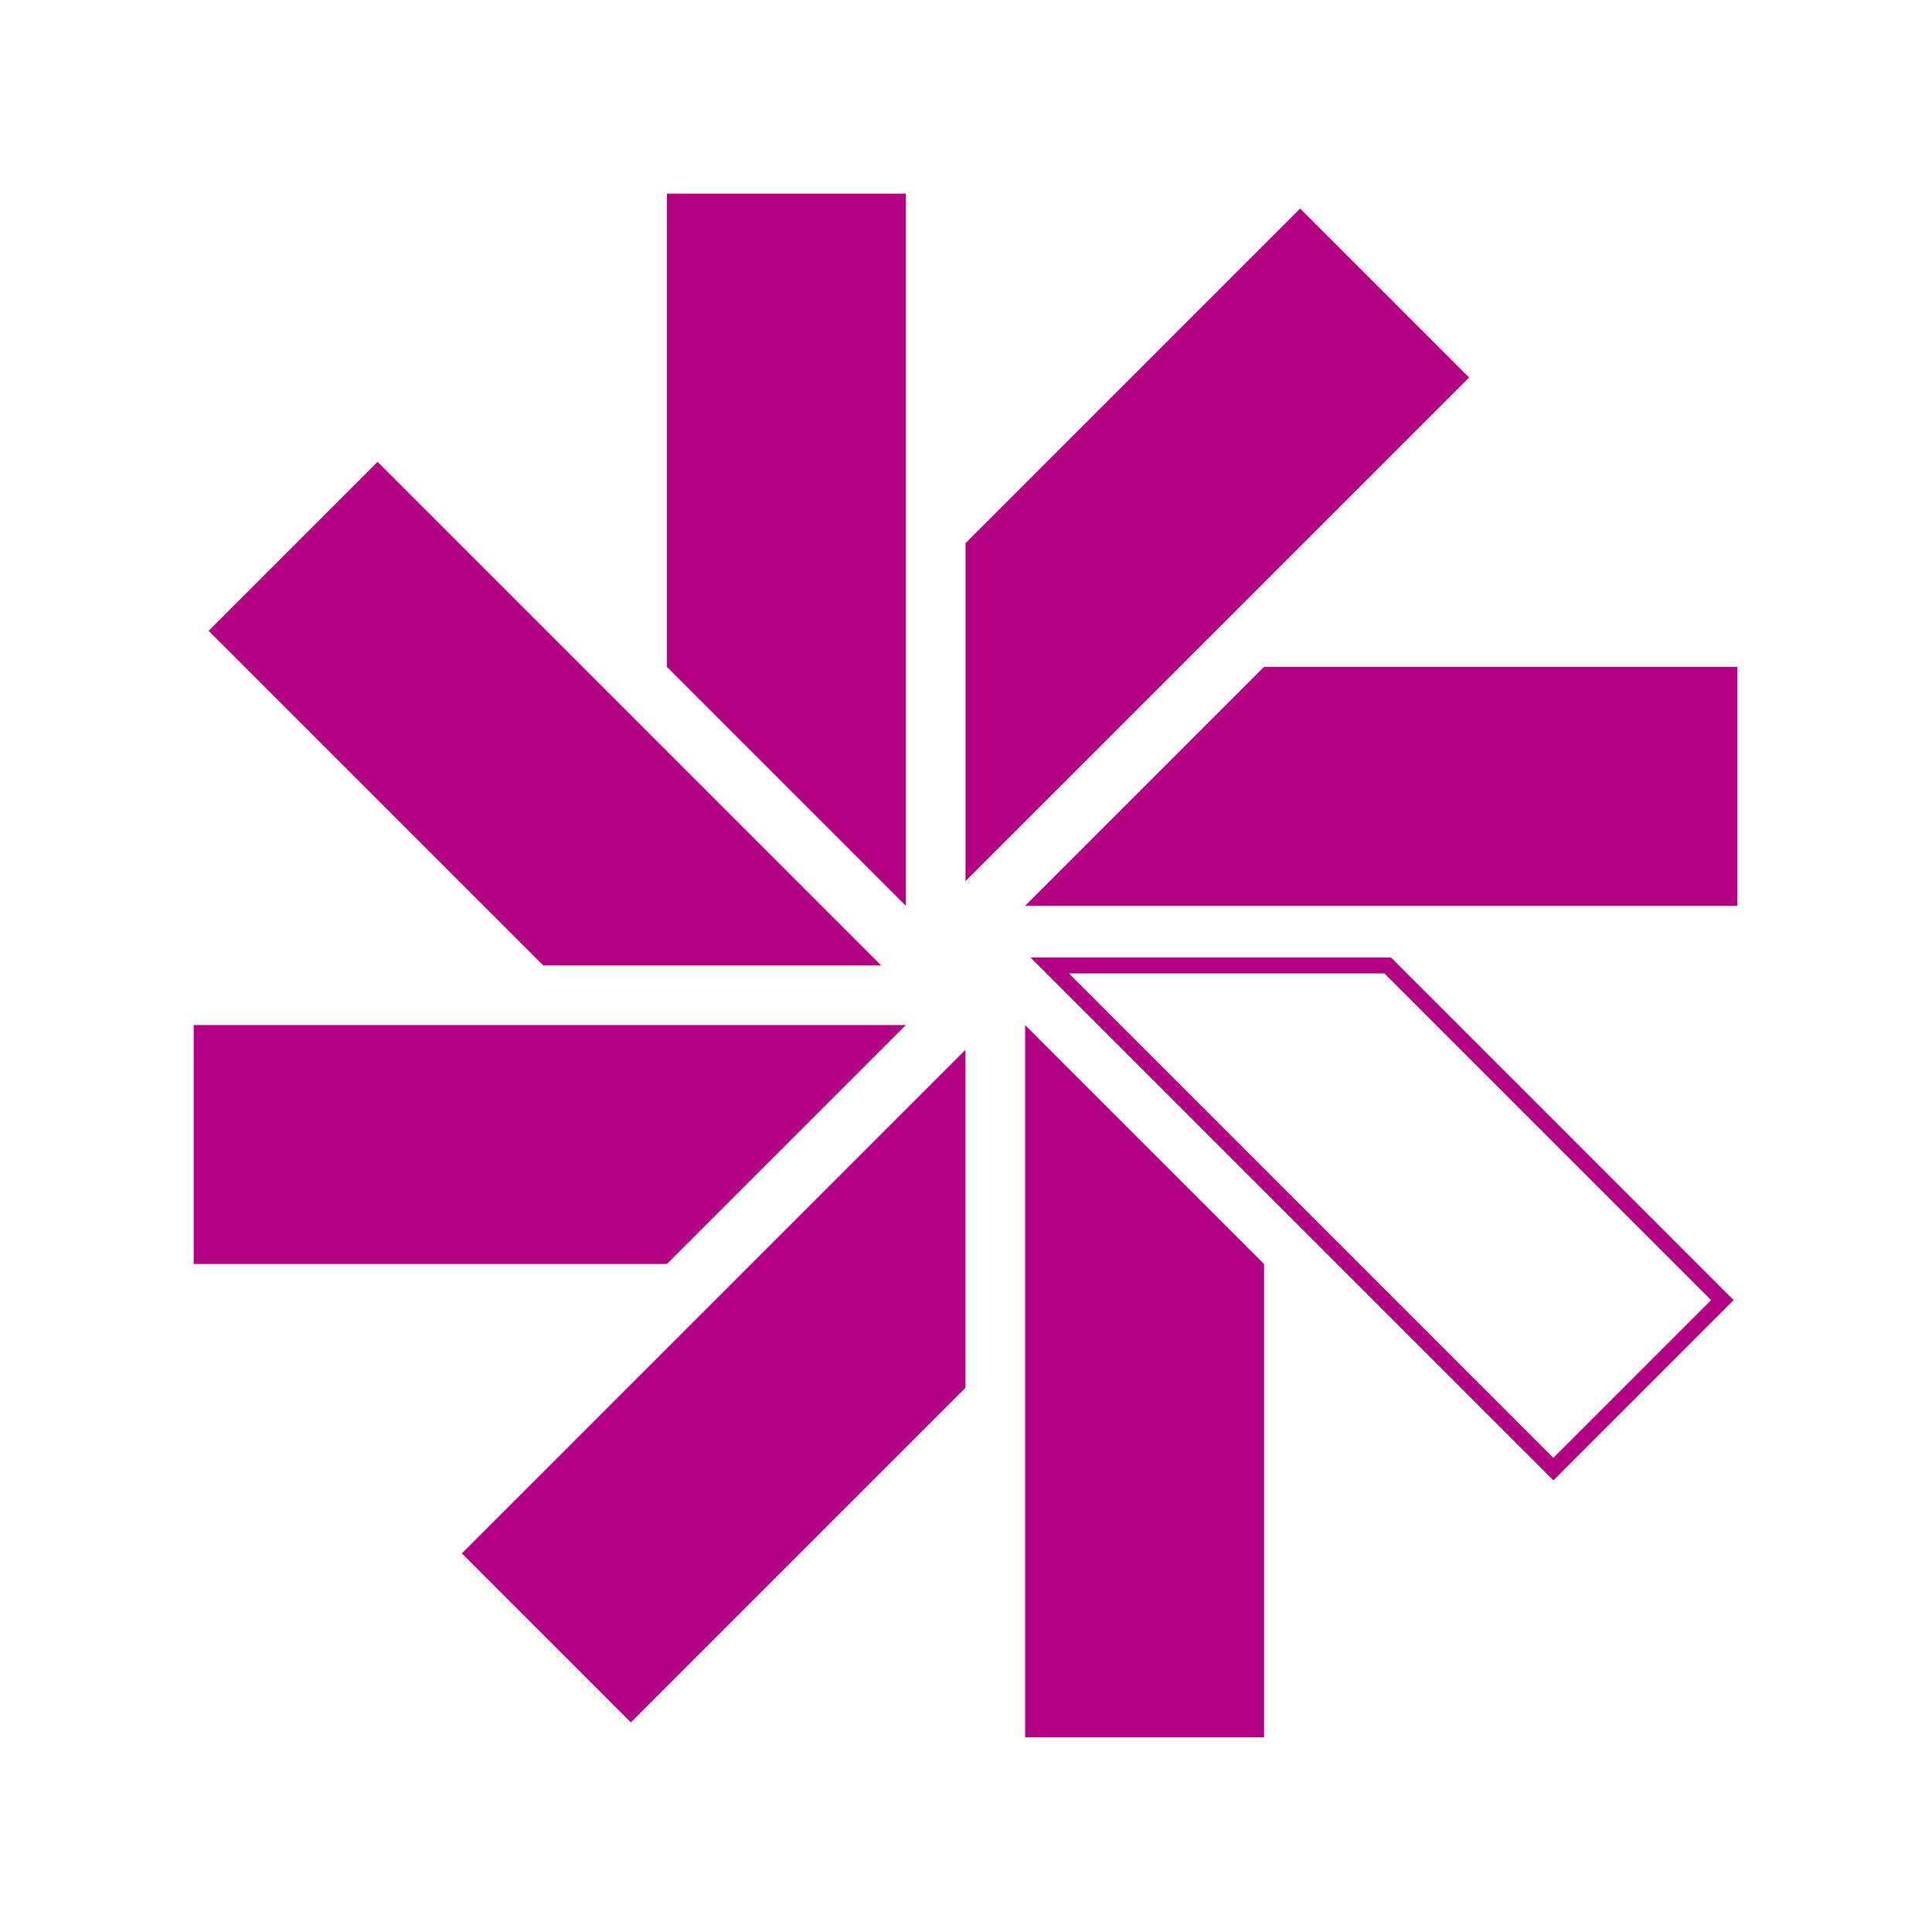
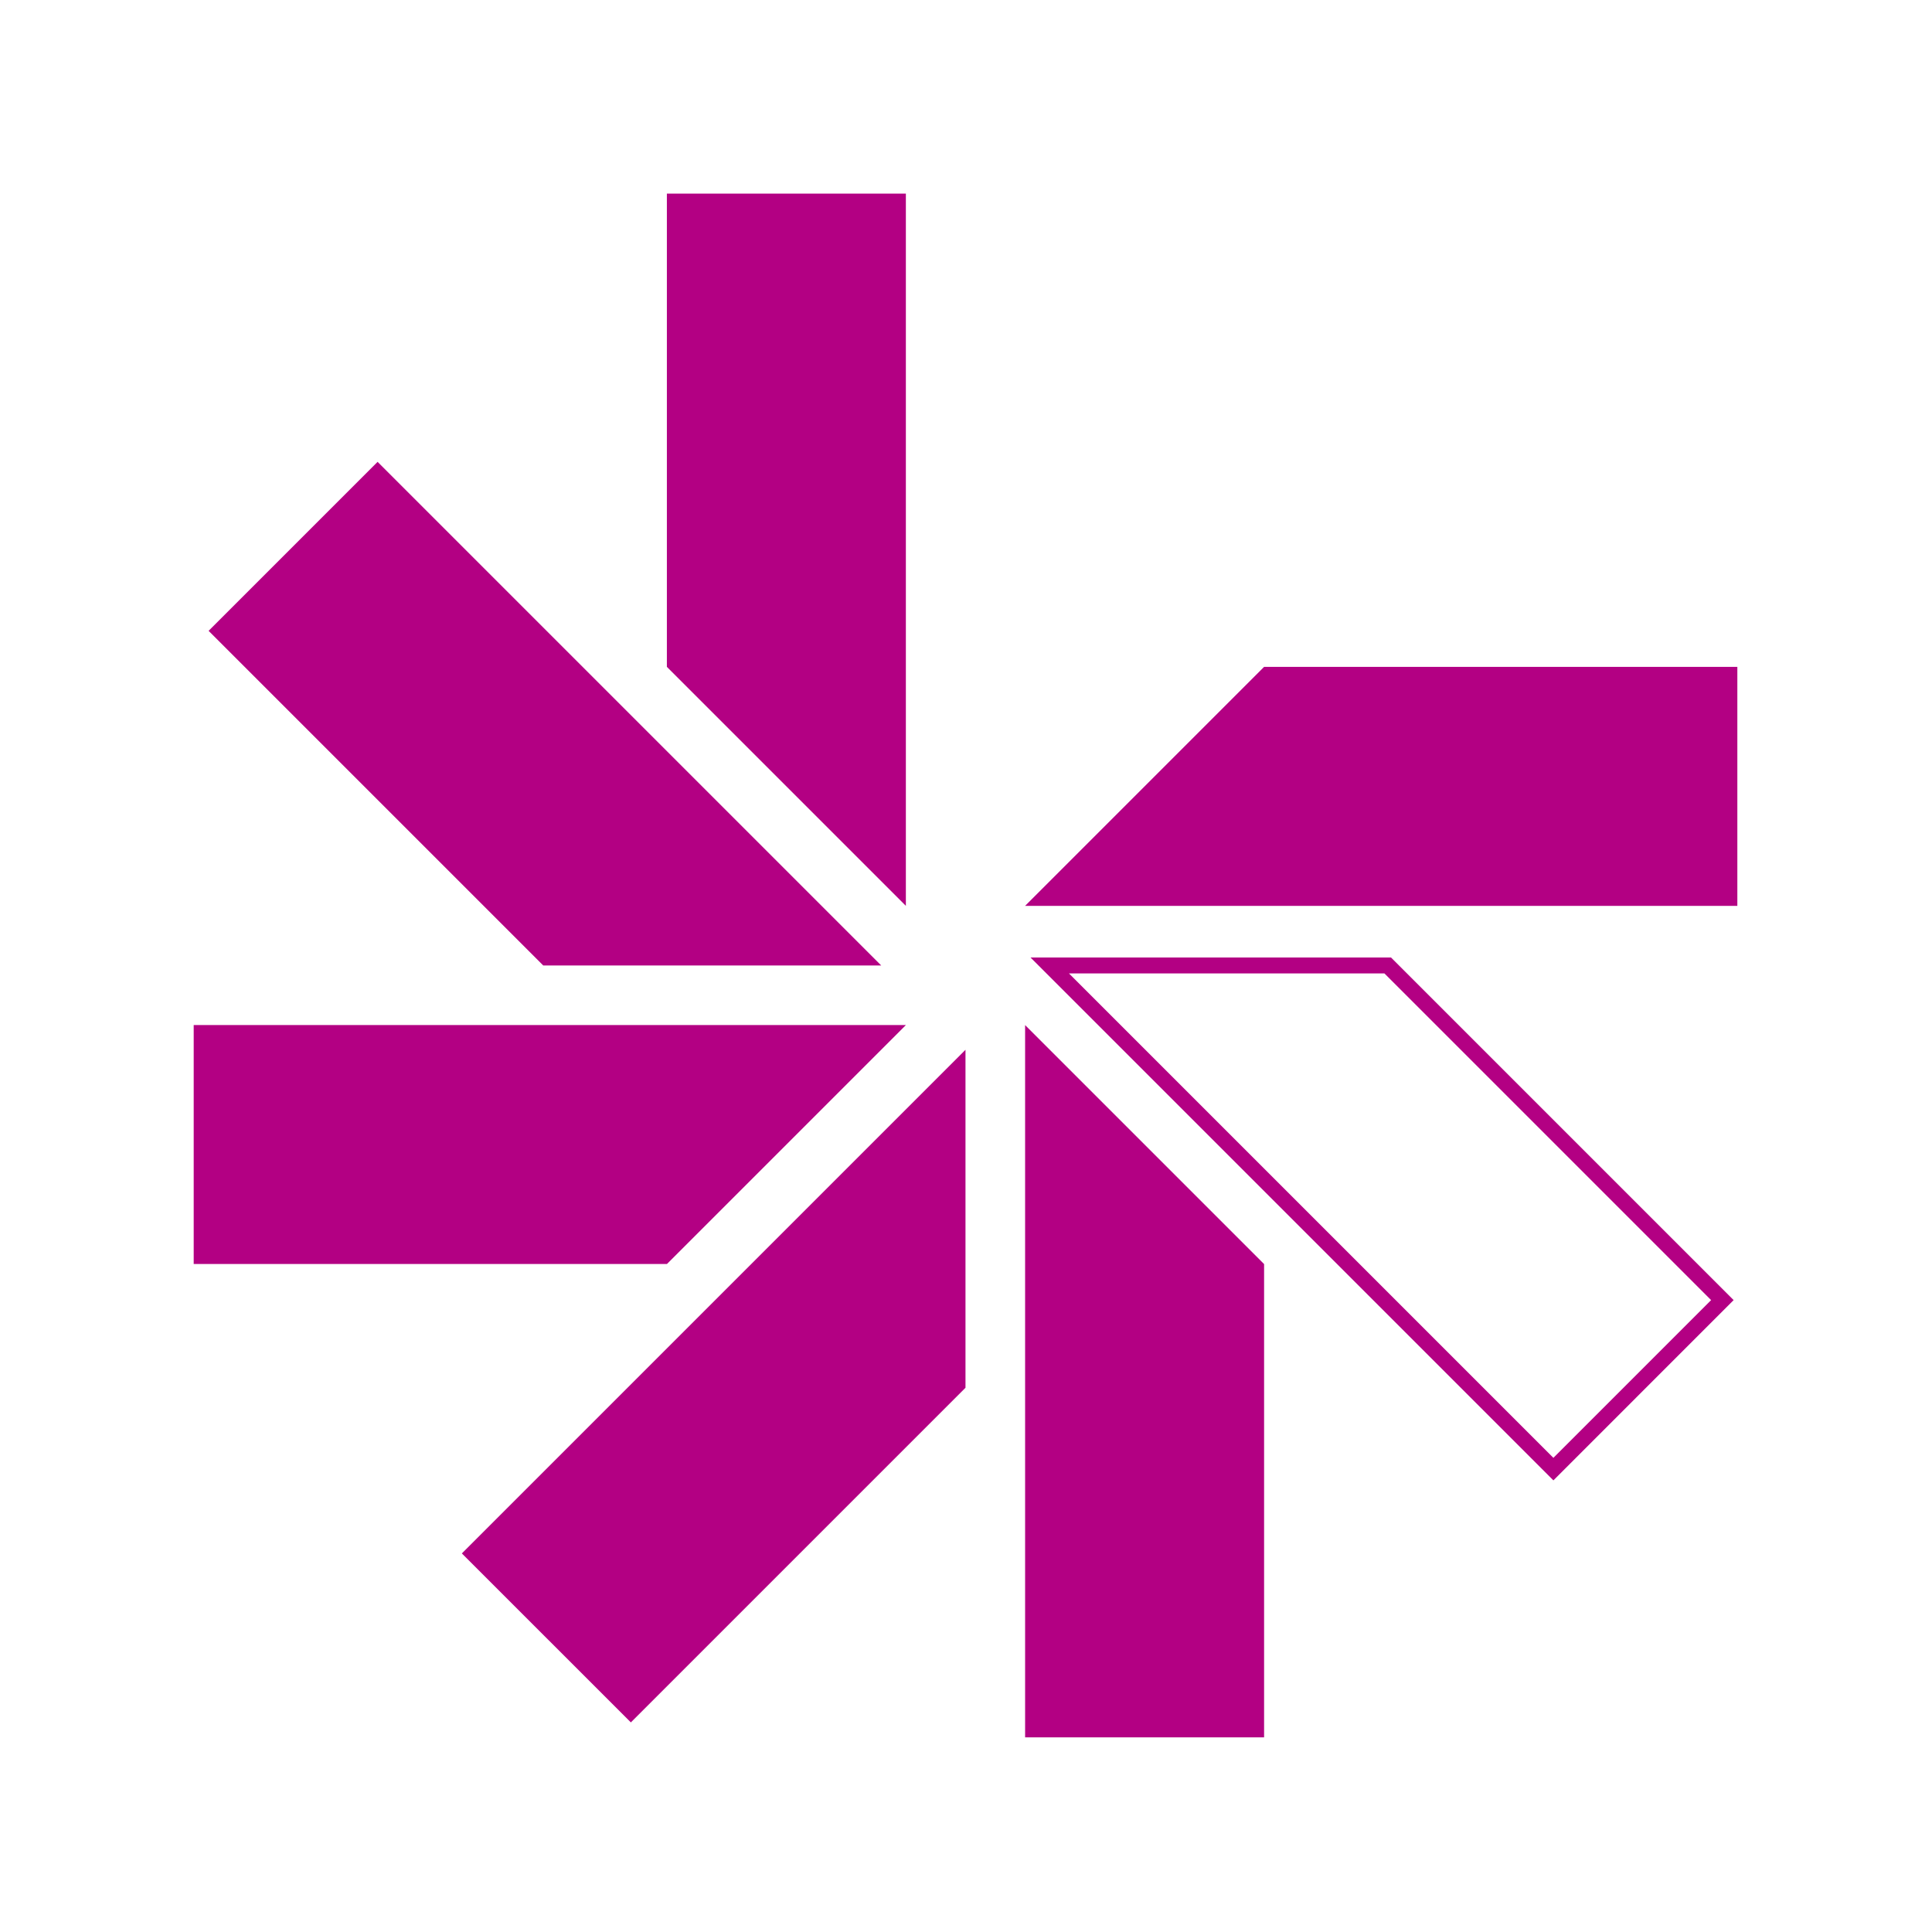
<svg xmlns="http://www.w3.org/2000/svg" width="100%" height="100%" viewBox="0 0 1516 1516" version="1.1" xml:space="preserve" style="fill-rule:evenodd;clip-rule:evenodd;stroke-miterlimit:10;">
  <path d="M523.285,523.276l0.003,-371.346l187.525,-0l0.003,558.876l-187.531,-187.53Z" style="fill:#b30083;fill-rule:nonzero;" />
  <path d="M991.909,991.899l-0.002,371.348l-187.525,-0.001l-0.004,-558.878l187.531,187.531Z" style="fill:#b30083;fill-rule:nonzero;" />
-   <path d="M757.6,426.234l262.581,-262.581l132.603,132.603l-395.184,395.184l-0,-265.206Z" style="fill:#b30083;fill-rule:nonzero;" />
  <path d="M757.597,1088.95l-262.582,262.583l-132.606,-132.601l395.188,-395.188l0,265.206Z" style="fill:#b30083;fill-rule:nonzero;" />
  <path d="M991.909,523.276l371.346,0.003l0.001,187.526l-558.878,0.001l187.531,-187.53Z" style="fill:#b30083;fill-rule:nonzero;" />
  <path d="M523.338,991.846l-371.345,-0.004l-0,-187.524l558.876,-0.003l-187.531,187.531Z" style="fill:#b30083;fill-rule:nonzero;" />
  <path d="M1088.93,757.59l262.579,262.58l-132.599,132.607l-395.187,-395.187l265.207,0Z" style="fill:none;fill-rule:nonzero;stroke:#b30083;stroke-width:12.5px;" />
  <path d="M426.267,757.59l-262.581,-262.581l132.6,-132.606l395.188,395.187l-265.207,0Z" style="fill:#b30083;fill-rule:nonzero;" />
</svg>